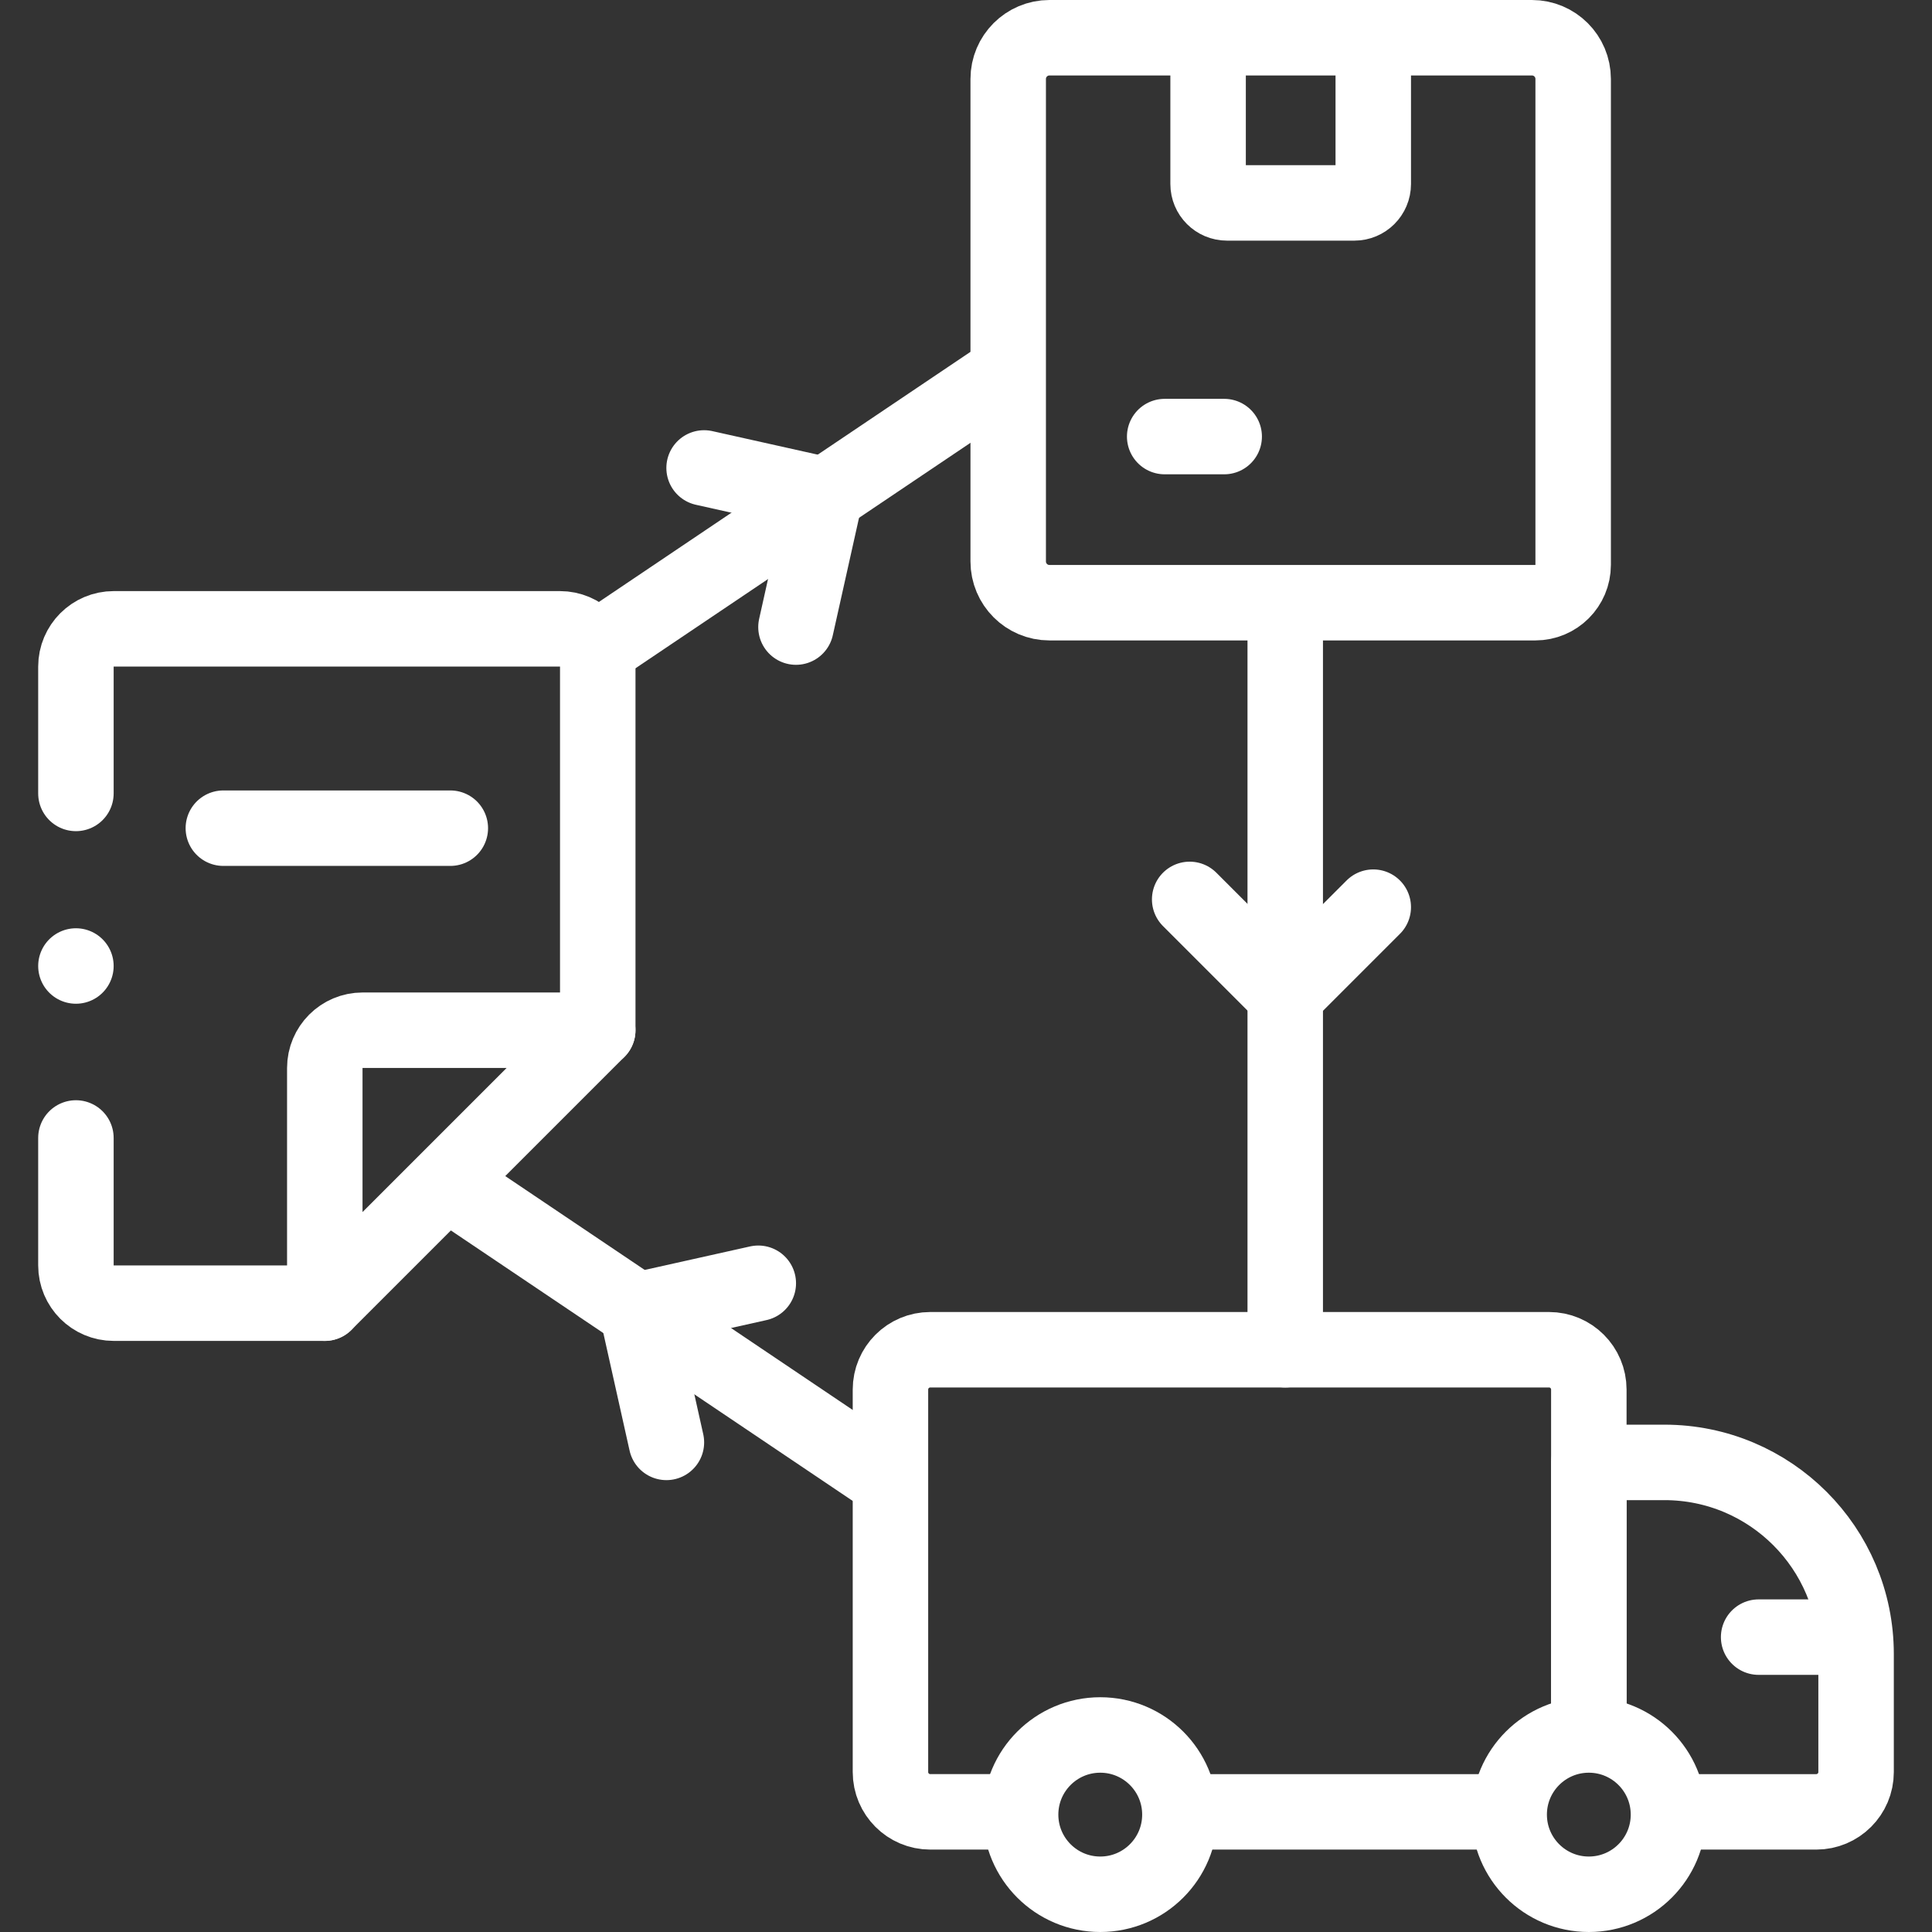
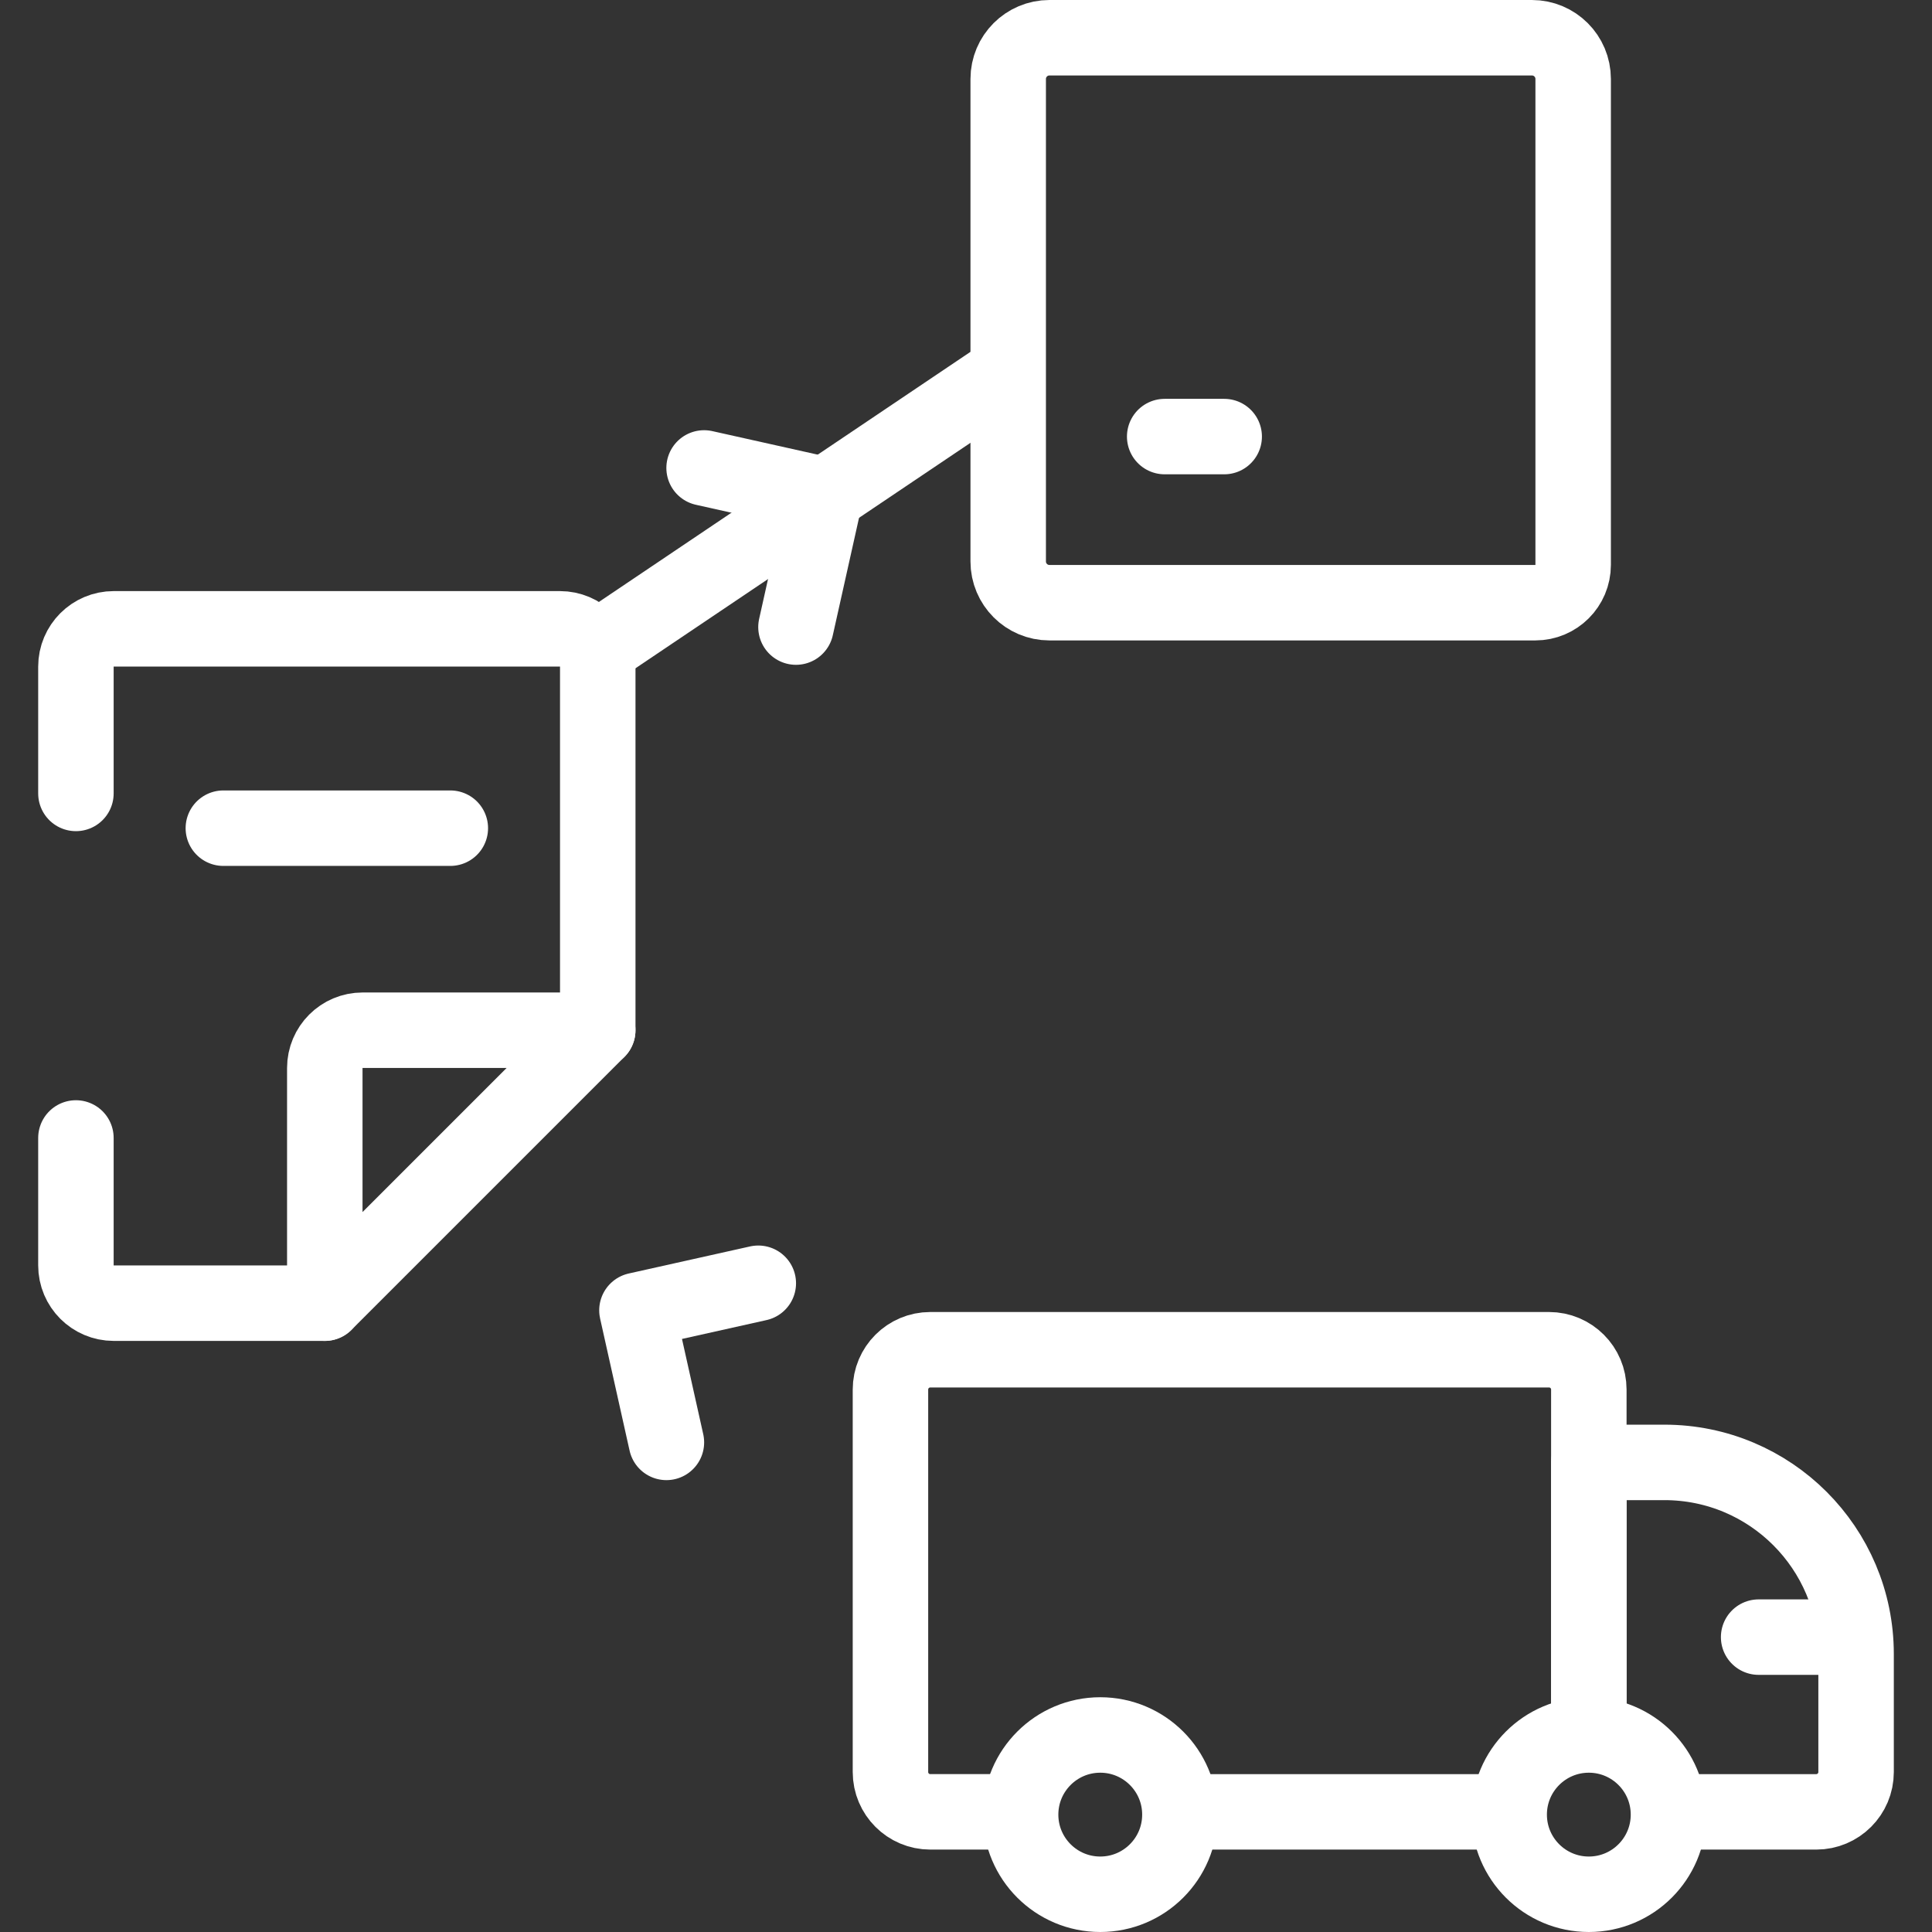
<svg xmlns="http://www.w3.org/2000/svg" version="1.1" id="Capa_1" x="0px" y="0px" viewBox="0 0 512 512" style="enable-background:new 0 0 512 512;" xml:space="preserve" width="300" height="300">
  <rect x="0" y="0" width="512" height="512" fill="#333333" stroke="none" />
  <g width="100%" height="100%" transform="matrix(1,0,0,1,0,0)">
    <g>
      <path style="stroke-linecap: round; stroke-linejoin: round; stroke-miterlimit: 10;" d="&#10;&#09;&#09;M406.884,159.72H278.113c-6.036,0-10.928-4.893-10.928-10.928V20.928c0-6.036,4.893-10.928,10.928-10.928h127.863&#10;&#09;&#09;c6.036,0,10.928,4.893,10.928,10.928v128.771C416.904,155.233,412.418,159.72,406.884,159.72z" fill="none" fill-opacity="1" stroke="#ffffff" stroke-opacity="1" data-original-stroke-color="#000000ff" stroke-width="20" data-original-stroke-width="20" />
-       <path style="stroke-linecap: round; stroke-linejoin: round; stroke-miterlimit: 10;" d="&#10;&#09;&#09;M363.93,11.002v37.76c0,2.767-2.243,5.01-5.01,5.01h-33.752c-2.767,0-5.01-2.243-5.01-5.01v-37.76" fill="none" fill-opacity="1" stroke="#ffffff" stroke-opacity="1" data-original-stroke-color="#000000ff" stroke-width="20" data-original-stroke-width="20" />
      <line style="stroke-linecap: round; stroke-linejoin: round; stroke-miterlimit: 10;" x1="324.424" y1="115.697" x2="308.653" y2="115.697" fill="none" fill-opacity="1" stroke="#ffffff" stroke-opacity="1" data-original-stroke-color="#000000ff" stroke-width="20" data-original-stroke-width="20" />
      <line style="stroke-linecap: round; stroke-linejoin: round; stroke-miterlimit: 10;" x1="398.915" y1="480.16" x2="313.717" y2="480.16" fill="none" fill-opacity="1" stroke="#ffffff" stroke-opacity="1" data-original-stroke-color="#000000ff" stroke-width="20" data-original-stroke-width="20" />
      <path style="stroke-linecap: round; stroke-linejoin: round; stroke-miterlimit: 10;" d="&#10;&#09;&#09;M421.057,458.726v-71.173V368.25c0-5.836-4.728-10.554-10.554-10.554h-163.97c-5.826,0-10.554,4.717-10.554,10.554v101.356&#10;&#09;&#09;c0,5.826,4.728,10.554,10.554,10.554h22.901" fill="none" fill-opacity="1" stroke="#ffffff" stroke-opacity="1" data-original-stroke-color="#000000ff" stroke-width="20" data-original-stroke-width="20" />
      <path style="stroke-linecap: round; stroke-linejoin: round; stroke-miterlimit: 10;" d="&#10;&#09;&#09;M443.198,480.16h38.13c5.826,0,10.554-4.728,10.554-10.554v-31.27c0-28.051-22.743-50.784-50.784-50.784h-20.041v71.173" fill="none" fill-opacity="1" stroke="#ffffff" stroke-opacity="1" data-original-stroke-color="#000000ff" stroke-width="20" data-original-stroke-width="20" />
      <circle style="stroke-linecap: round; stroke-linejoin: round; stroke-miterlimit: 10;" cx="291.579" cy="480.893" r="21.107" fill="none" fill-opacity="1" stroke="#ffffff" stroke-opacity="1" data-original-stroke-color="#000000ff" stroke-width="20" data-original-stroke-width="20" />
      <circle style="stroke-linecap: round; stroke-linejoin: round; stroke-miterlimit: 10;" cx="421.055" cy="480.893" r="21.107" fill="none" fill-opacity="1" stroke="#ffffff" stroke-opacity="1" data-original-stroke-color="#000000ff" stroke-width="20" data-original-stroke-width="20" />
      <line style="stroke-linecap: round; stroke-linejoin: round; stroke-miterlimit: 10;" x1="490.401" y1="433.855" x2="466.056" y2="433.855" fill="none" fill-opacity="1" stroke="#ffffff" stroke-opacity="1" data-original-stroke-color="#000000ff" stroke-width="20" data-original-stroke-width="20" />
      <path style="stroke-linecap: round; stroke-linejoin: round; stroke-miterlimit: 10;" d="&#10;&#09;&#09;M20.119,210.266v-33.6c0-5.534,4.486-10.02,10.02-10.02h118.252c5.534,0,10.02,4.486,10.02,10.02v96.352" fill="none" fill-opacity="1" stroke="#ffffff" stroke-opacity="1" data-original-stroke-color="#000000ff" stroke-width="20" data-original-stroke-width="20" />
      <path style="stroke-linecap: round; stroke-linejoin: round; stroke-miterlimit: 10;" d="&#10;&#09;&#09;M86.074,345.355H30.139c-5.534,0-10.02-4.486-10.02-10.02v-33.763" fill="none" fill-opacity="1" stroke="#ffffff" stroke-opacity="1" data-original-stroke-color="#000000ff" stroke-width="20" data-original-stroke-width="20" />
      <path style="stroke-linecap: round; stroke-linejoin: round; stroke-miterlimit: 10;" d="&#10;&#09;&#09;M86.074,345.35v-62.312c0-5.534,4.486-10.02,10.02-10.02h62.312L86.074,345.35z" fill="none" fill-opacity="1" stroke="#ffffff" stroke-opacity="1" data-original-stroke-color="#000000ff" stroke-width="20" data-original-stroke-width="20" />
      <line style="stroke-linecap: round; stroke-linejoin: round; stroke-miterlimit: 10;" x1="59.19" y1="219.477" x2="119.34" y2="219.477" fill="none" fill-opacity="1" stroke="#ffffff" stroke-opacity="1" data-original-stroke-color="#000000ff" stroke-width="20" data-original-stroke-width="20" />
      <polyline style="stroke-linecap: round; stroke-linejoin: round; stroke-miterlimit: 10;" points="&#10;&#09;&#09;160.665,170.262 197.812,145.255 265.177,99.919 &#09;" fill="none" fill-opacity="1" stroke="#ffffff" stroke-opacity="1" data-original-stroke-color="#000000ff" stroke-width="20" data-original-stroke-width="20" />
-       <polyline style="stroke-linecap: round; stroke-linejoin: round; stroke-miterlimit: 10;" points="&#10;&#09;&#09;119.34,313.928 195.974,365.508 234.693,391.573 &#09;" fill="none" fill-opacity="1" stroke="#ffffff" stroke-opacity="1" data-original-stroke-color="#000000ff" stroke-width="20" data-original-stroke-width="20" />
-       <polyline style="stroke-linecap: round; stroke-linejoin: round; stroke-miterlimit: 10;" points="&#10;&#09;&#09;340.599,162.557 340.599,257.455 340.599,357.697 &#09;" fill="none" fill-opacity="1" stroke="#ffffff" stroke-opacity="1" data-original-stroke-color="#000000ff" stroke-width="20" data-original-stroke-width="20" />
      <polyline style="stroke-linecap: round; stroke-linejoin: round; stroke-miterlimit: 10;" points="&#10;&#09;&#09;176.605,382.25 168.795,347.253 200.955,340.077 &#09;" fill="none" fill-opacity="1" stroke="#ffffff" stroke-opacity="1" data-original-stroke-color="#000000ff" stroke-width="20" data-original-stroke-width="20" />
      <polyline style="stroke-linecap: round; stroke-linejoin: round; stroke-miterlimit: 10;" points="&#10;&#09;&#09;210.941,166.184 218.751,131.187 186.592,124.01 &#09;" fill="none" fill-opacity="1" stroke="#ffffff" stroke-opacity="1" data-original-stroke-color="#000000ff" stroke-width="20" data-original-stroke-width="20" />
-       <polyline style="stroke-linecap: round; stroke-linejoin: round; stroke-miterlimit: 10;" points="&#10;&#09;&#09;315.276,238.35 340.631,263.705 363.93,240.406 &#09;" fill="none" fill-opacity="1" stroke="#ffffff" stroke-opacity="1" data-original-stroke-color="#000000ff" stroke-width="20" data-original-stroke-width="20" />
-       <line style="stroke-linecap: round; stroke-linejoin: round; stroke-miterlimit: 10;" x1="20.119" y1="256" x2="20.119" y2="256" fill="none" fill-opacity="1" stroke="#ffffff" stroke-opacity="1" data-original-stroke-color="#000000ff" stroke-width="20" data-original-stroke-width="20" />
    </g>
  </g>
</svg>